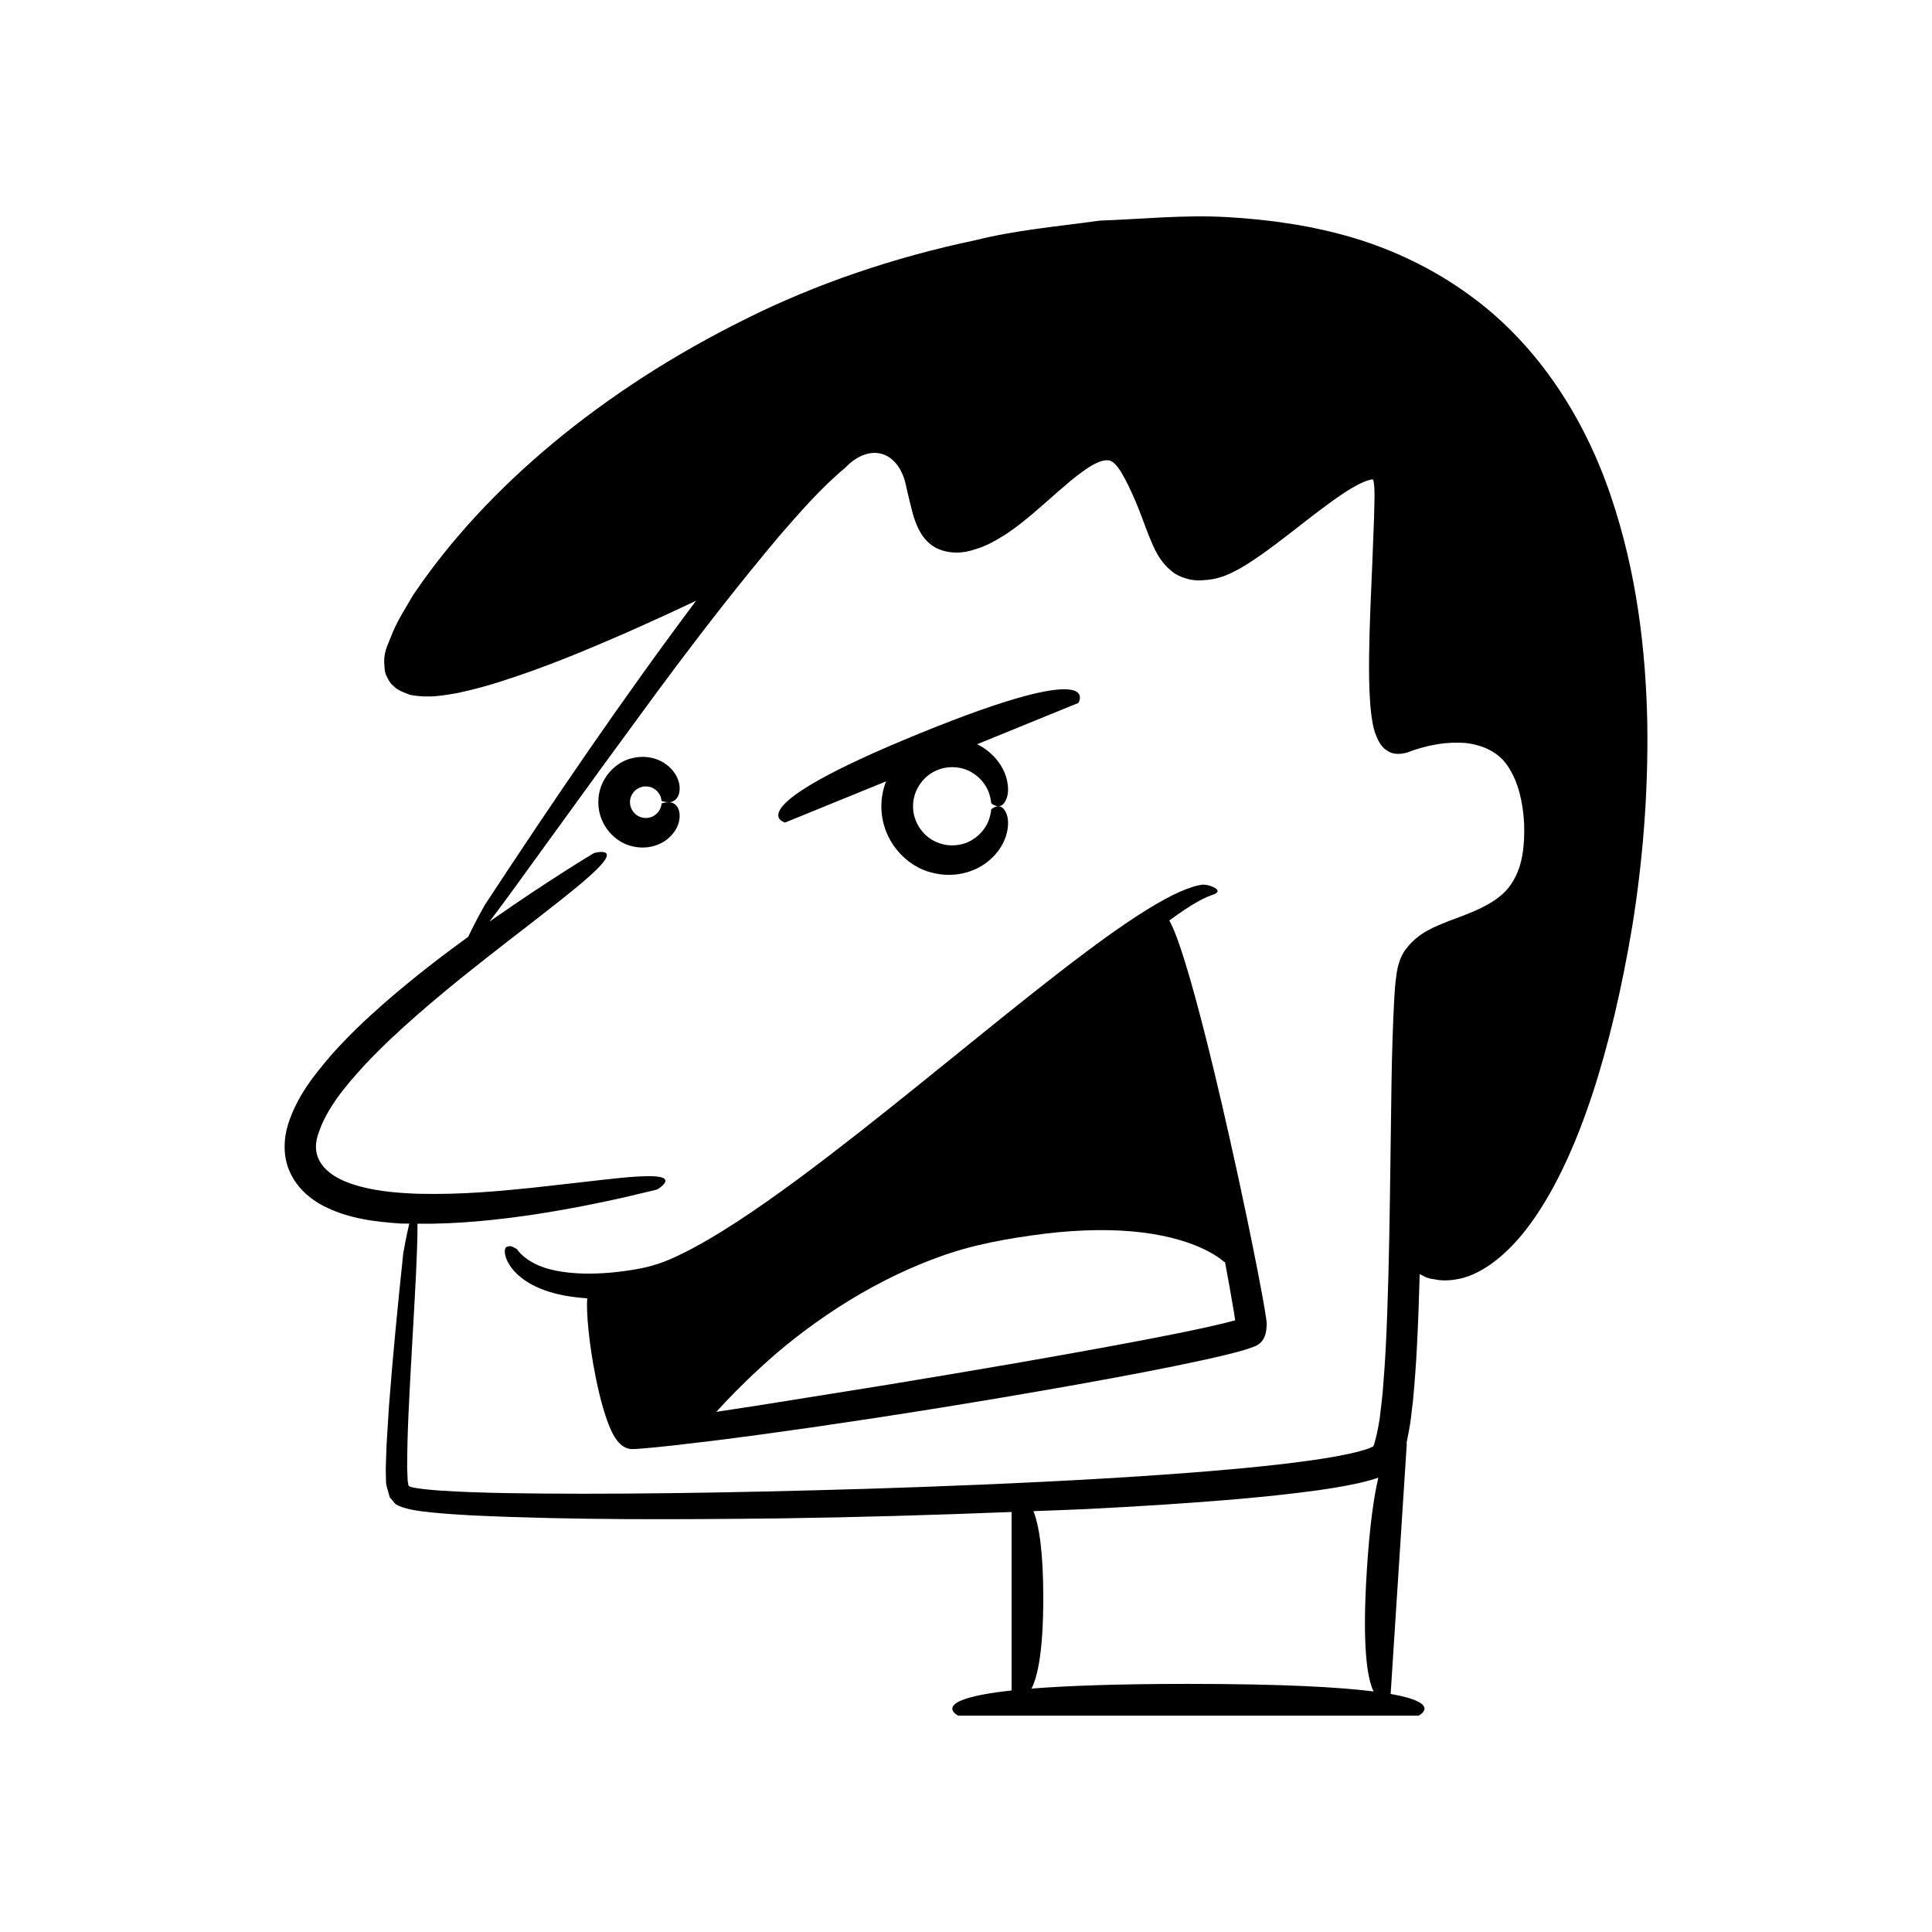
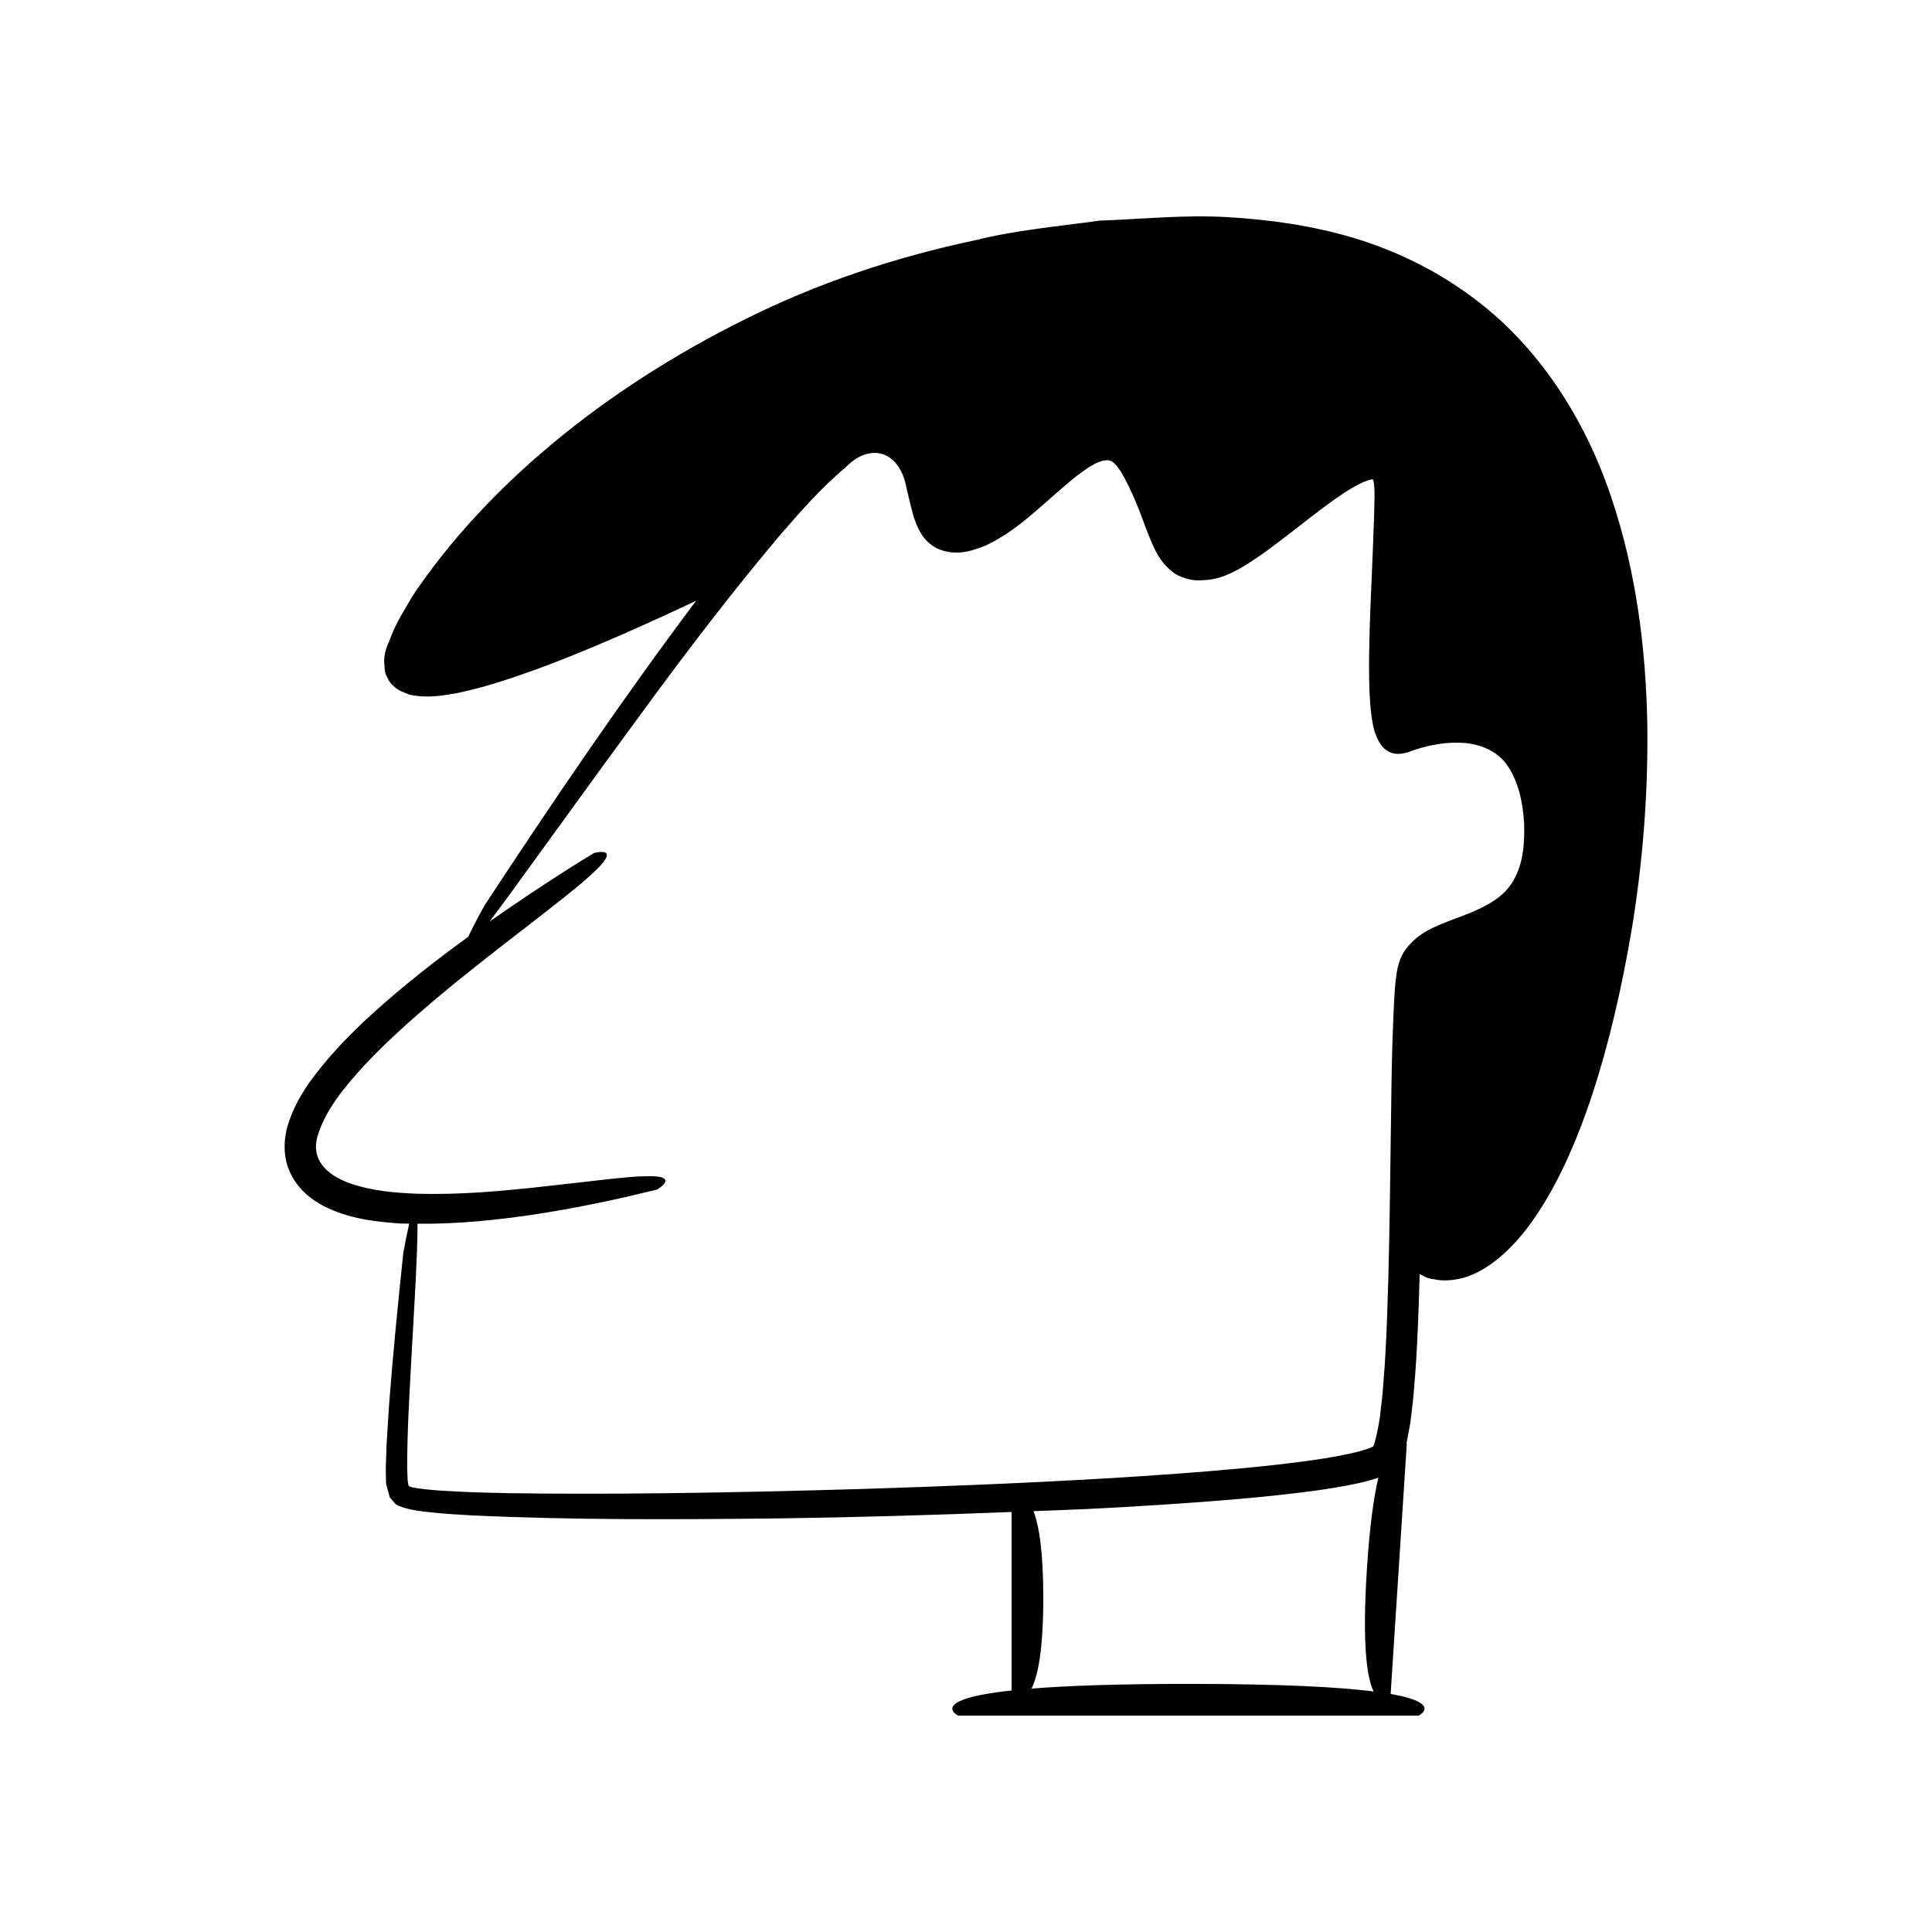
<svg xmlns="http://www.w3.org/2000/svg" fill="#000000" width="800px" height="800px" version="1.1" viewBox="144 144 512 512">
  <g>
    <path d="m570.88 275.44c-6.758-20.082-19.039-40.012-37.652-53.383-9.199-6.684-19.637-11.754-30.566-15.027-10.949-3.254-22.277-4.863-33.578-5.5-11.359-0.641-22.461 0.535-33.629 0.938-11.055 1.547-22.168 2.484-32.898 5.176-21.586 4.535-42.352 11.57-61.164 21-37.703 18.676-68.668 44.512-87.828 72.945-2.207 3.762-4.519 7.246-6.074 11.441-0.723 1.965-2.023 3.938-1.582 7.672 0.016 0.891 0.129 1.781 0.641 2.652 0.41 0.879 0.844 1.719 1.613 2.32 1.434 1.512 2.981 1.801 4.438 2.453 5.199 1 9 0.133 12.793-0.5 3.695-0.793 7.18-1.719 10.469-2.754 13.16-4.141 23.996-8.84 32.945-12.688 8.418-3.715 15-6.769 19.668-8.984-19.684 26.254-38.051 53.312-56.012 80.652 0 0-2.816 4.981-4.363 8.395-6.957 5.047-14.523 10.848-22.207 17.535-4.801 4.207-9.633 8.754-14.168 13.891-4.441 5.203-8.984 10.734-11.402 18.34-1.152 3.734-1.406 8.559 0.551 12.688 1.84 4.102 5.324 7.035 8.73 8.828 6.961 3.566 13.918 4.215 20.438 4.715 0.824 0.039 1.598 0.004 2.414 0.023-0.836 3.523-1.594 7.906-1.594 7.906-1.418 13.484-2.758 26.969-3.785 40.547l-0.637 10.238-0.18 5.203c-0.035 0.859-0.035 1.754-0.004 2.691l0.035 1.453c-0.043 0.742 0.156 1.602 0.387 2.32l0.641 2.266c0.574 0.488 0.949 1.191 1.504 1.699 1.285 0.828 3.062 1.227 4.488 1.539 1.863 0.328 3.617 0.535 5.363 0.711 3.481 0.348 6.898 0.562 10.316 0.75 27.266 1.273 54.324 1.094 81.441 0.801 20.555-0.285 41.102-0.891 61.648-1.699v47.297c-22.59 2.461-14.172 6.66-14.172 6.66h122.05s6.594-3.273-7.422-5.738l4.281-66.332s-0.031-0.039-0.086-0.094l0.688-3.504c0.512-2.621 0.676-5.086 1.023-7.633 0.473-5.019 0.844-10.008 1.086-14.977 0.32-6.254 0.535-12.492 0.707-18.723 0.738 0.398 1.266 0.59 1.223 0.633 0 0 0.812 0.527 2.656 0.738 1.801 0.434 4.559 0.465 7.754-0.398 6.426-1.82 13.211-7.644 18.941-16.062 11.629-16.953 20.234-44.117 25.766-77.137 2.668-16.555 4.269-34.723 3.973-54.008-0.41-19.242-2.797-39.758-9.664-59.977zm-62.859 316.81c-9.199-1.156-24.359-2-49.094-2-18.922 0-32.219 0.496-41.559 1.246 1.68-3.332 3.113-10.184 3.113-24.059 0-12.465-1.156-19.289-2.606-22.969 4.613-0.195 9.23-0.316 13.844-0.543 13.547-0.684 27.094-1.508 40.656-2.688 6.781-0.602 13.566-1.297 20.383-2.227 3.41-0.48 6.828-1.02 10.301-1.75 1.73-0.355 3.5-0.805 5.324-1.363 0.301-0.109 0.598-0.215 0.895-0.316-1.199 5.133-2.289 12.73-3.023 24.105-1.309 20.305 0.012 28.984 1.766 32.562zm37.055-214.93c-3.07 5.555-9.66 8.027-17.027 10.719-3.574 1.488-8.027 2.938-11.422 7.426-1.684 2.066-2.402 5.273-2.57 7.039-0.344 2.144-0.41 4-0.555 5.918-0.824 15.125-0.785 29.414-1.023 43.352-0.184 13.902-0.375 27.324-0.848 40.234-0.23 6.453-0.527 12.789-1.051 18.922-0.188 3.102-0.617 6.051-0.949 9.023-0.418 2.746-1.129 6-1.668 7.305-0.094 0.078 0.105 0.004-0.273 0.168-0.43 0.238-1.16 0.477-1.797 0.711-1.414 0.434-2.918 0.832-4.481 1.156-3.106 0.668-6.297 1.195-9.473 1.652-6.363 0.91-12.688 1.582-18.891 2.176-12.422 1.168-24.398 1.973-35.895 2.664-22.996 1.348-44.074 2.152-63.348 2.766-38.547 1.156-69.91 1.551-95.254 1.145-6.328-0.129-12.293-0.289-17.848-0.676-1.387-0.098-2.75-0.203-4.07-0.355-1.348-0.141-2.684-0.348-3.32-0.492-0.367-0.121-0.855-0.16-1.066-0.523l-0.203-1.18c-0.047-1.152-0.098-2.281-0.141-3.394 0.004-9.785 0.559-18.363 0.93-25.727 0.824-14.754 1.43-24.848 1.66-31.559 0.129-3.25 0.168-5.676 0.145-7.488 11.23 0.121 21.512-1.086 30.363-2.363 10.051-1.523 18.312-3.258 24.082-4.543 5.758-1.367 9.047-2.148 9.047-2.148s6.703-3.883-3.207-3.531c-4.941 0.066-13.992 1.324-30.18 3.09-8.078 0.801-18.016 1.832-29.887 1.559-5.859-0.223-12.422-0.707-18.43-2.891-6.043-2.238-10.391-6.445-8.043-13.074 2.164-6.727 7.367-12.805 12.02-17.898 4.797-5.152 9.645-9.59 14.18-13.566 9.105-7.93 17.004-14.043 23.438-19.062 12.934-9.988 20.141-15.594 23.68-19.047 7.188-6.824-0.27-4.762-0.27-4.762s-11.422 6.762-27.738 18.191c1.418-1.844 3.106-4.098 5.113-6.844 5.438-7.496 13.387-18.453 24.762-34.141 11.477-15.57 26.02-36.254 46.855-61.113 5.281-6.074 10.938-12.66 17.602-18.23 6.566-6.844 14.457-4.469 16.219 5.449 0.59 2.348 1.105 4.863 1.902 7.59 0.867 2.613 2.191 6.164 5.871 8.215 3.641 1.797 7.449 1.418 10.359 0.402 3.121-0.891 5.738-2.465 8.285-4.066 4.973-3.324 9.234-7.32 13.602-11.125 2.176-1.875 4.359-3.82 6.598-5.387 2.176-1.621 4.668-3.008 6.281-3.031 1.449-0.152 2.406 0.762 3.906 3.016 1.5 2.516 2.769 5.231 3.969 8.055 1.195 2.836 2.219 5.836 3.481 9.02 1.316 3.059 2.617 6.941 6.871 9.953 2.168 1.305 4.793 1.926 6.953 1.773 2.168-0.074 4.199-0.426 6.289-1.223 3.863-1.539 6.781-3.606 9.789-5.668 5.894-4.172 11.387-8.758 17.133-12.996 2.856-2.106 5.801-4.164 8.695-5.644 1.328-0.715 3.066-1.223 3.449-1.227 0.242 0.105 0.094-0.203 0.312 0.41 0.473 1.84 0.207 6.516 0.141 10.133-0.148 3.859-0.301 7.754-0.453 11.691-0.336 7.902-0.738 15.988-0.844 24.34-0.043 4.18-0.035 8.41 0.285 12.832 0.094 1.113 0.188 2.227 0.355 3.391l0.285 1.77c0.098 0.605 0.219 1.086 0.535 2.301 0.711 1.926 1.531 3.887 3.148 4.91 1.617 1.211 3.547 1.148 5.496 0.613 0.625-0.223 1.316-0.512 1.891-0.68l0.887-0.281c0.586-0.203 1.199-0.34 1.805-0.504 1.203-0.348 2.441-0.547 3.668-0.77 2.469-0.402 4.926-0.457 7.312-0.285 4.684 0.59 8.875 2.496 11.328 6.508 2.547 3.91 3.773 9.203 4.078 14.742 0.199 5.453-0.324 10.984-2.832 15.168z" />
-     <path d="m324.08 360.93c0.152-1.488-0.18-2.508-0.629-3.152-0.922-1.277-2.019-1.23-2.797-1.152-0.797 0.109-1.332 0.293-1.332 0.293-0.039-0.098 0.105 1.902-2.043 3.273-0.992 0.637-2.586 0.836-3.938 0.176-1.375-0.629-2.41-2.152-2.394-3.777-0.02-1.625 1.016-3.148 2.394-3.777 1.352-0.66 2.941-0.457 3.938 0.176 2.148 1.375 2.004 3.371 2.043 3.273 0 0 0.531 0.188 1.332 0.297 0.777 0.074 1.875 0.125 2.797-1.156 0.449-0.648 0.781-1.664 0.629-3.152-0.164-1.461-0.906-3.449-2.949-5.219-1.988-1.734-5.543-3.164-9.777-2.07-4.121 0.961-8.766 5.281-8.801 11.629 0.035 6.348 4.684 10.672 8.801 11.633 4.234 1.094 7.789-0.336 9.777-2.07 2.043-1.773 2.785-3.762 2.949-5.223z" />
-     <path d="m352.06 361.98 26.75-10.906c-0.77 1.988-1.23 4.195-1.246 6.598 0.059 9.449 6.902 15.941 13.066 17.504 6.328 1.754 11.777-0.207 14.969-2.711 3.281-2.551 4.688-5.516 5.231-7.754 0.523-2.277 0.332-3.906-0.07-4.977-0.828-2.129-1.957-2.184-2.731-1.992-0.801 0.223-1.352 0.738-1.352 0.738s-0.012 1.016-0.566 2.656c-0.543 1.613-1.898 3.902-4.481 5.445-2.488 1.566-6.379 2.078-9.75 0.438-3.398-1.555-5.961-5.332-5.91-9.352-0.051-4.019 2.512-7.797 5.91-9.352 3.371-1.641 7.262-1.133 9.75 0.438 2.582 1.547 3.941 3.832 4.481 5.445 0.555 1.641 0.566 2.656 0.566 2.656s0.551 0.516 1.352 0.738c0.773 0.191 1.902 0.137 2.731-1.992 0.402-1.07 0.594-2.699 0.07-4.977-0.543-2.238-1.949-5.203-5.231-7.754-0.758-0.594-1.652-1.152-2.648-1.645l26.82-10.934s7.606-12.176-42.031 8.059c-49.629 20.238-35.68 23.629-35.68 23.629z" />
-     <path d="m479.11 490.68c-0.215-1.203-0.426-2.394-0.633-3.57-0.441-2.328-0.871-4.606-1.293-6.836-3.492-17.742-6.715-32.148-9.434-43.93-5.481-23.543-9.188-36.438-11.625-43.188-0.914-2.523-1.656-4.184-2.254-5.223 3.019-2.195 5.387-3.766 7.203-4.801 2.191-1.285 3.731-1.809 4.707-2.156 0.938-0.41 1.102-0.836 0.684-1.281-0.398-0.441-1.391-0.863-2.324-1.102-0.852-0.188-1.43-0.148-1.453-0.164 0.086 0.043-1.332 0.098-3.062 0.762-1.848 0.598-4.277 1.648-7.078 3.191-5.621 3.066-12.918 7.992-21.254 14.285-16.727 12.516-37.848 30.316-59.469 47.312-10.816 8.469-21.758 16.77-32.398 23.73-5.32 3.453-10.57 6.598-15.648 9.004-5.164 2.559-9.574 3.539-14.738 4.184-9.809 1.324-17.895 0.434-22.445-1.594-2.269-1.012-3.668-2.148-4.496-2.949-0.82-0.824-1.098-1.305-1.098-1.305s-1.094-0.77-1.918-0.828c-0.352 0.195-0.926-0.035-1.188 0.66-0.238 0.656-0.234 2.141 1.113 4.316 1.316 2.16 4.238 4.906 9.312 6.727 3.039 1.121 6.879 1.844 11.297 2.144-0.129 1.746-0.066 4.469 0.348 8.555 0.348 3.277 0.902 7.438 1.961 12.66 0.535 2.613 1.188 5.488 2.144 8.656 0.492 1.586 1.035 3.242 1.828 5.004 0.617 1.336 2.305 4.926 5.461 5.082 0.582 0 1.254-0.031 1.797-0.078l1.195-0.09c0.789-0.07 1.594-0.141 2.41-0.215 1.617-0.164 3.289-0.336 5.012-0.512 3.43-0.402 7.074-0.832 10.949-1.285 7.734-0.961 16.359-2.125 25.98-3.508 19.242-2.785 42.469-6.394 70.441-11.367 12.379-2.223 23.789-4.363 34.352-6.676 2.644-0.586 5.231-1.18 7.805-1.852l1.945-0.535c0.617-0.148 2.188-0.688 3.191-1.074 2.293-0.879 3.09-2.906 3.195-5.043 0.172-0.996-0.094-2.438-0.23-3.25zm-15.543 5.094c-5.531 1.215-11.137 2.316-16.75 3.394-22.469 4.258-45.086 8.086-67.699 11.816l-33.949 5.438-11.328 1.727c2.871-3.164 6.731-7.195 11.617-11.66 11.102-10.34 27.891-22.297 46.777-29.152 9.359-3.559 19.305-5.211 28.762-6.414 9.41-1.121 18.234-1.227 25.559-0.32 7.34 0.867 13.102 2.754 16.711 4.543 3.668 1.793 5.109 3.258 5.109 3.258s0.113 0.031 0.27 0.066c0.832 4.5 1.656 8.996 2.394 13.461l0.293 1.961c-1.93 0.551-5.148 1.312-7.766 1.883z" />
  </g>
</svg>